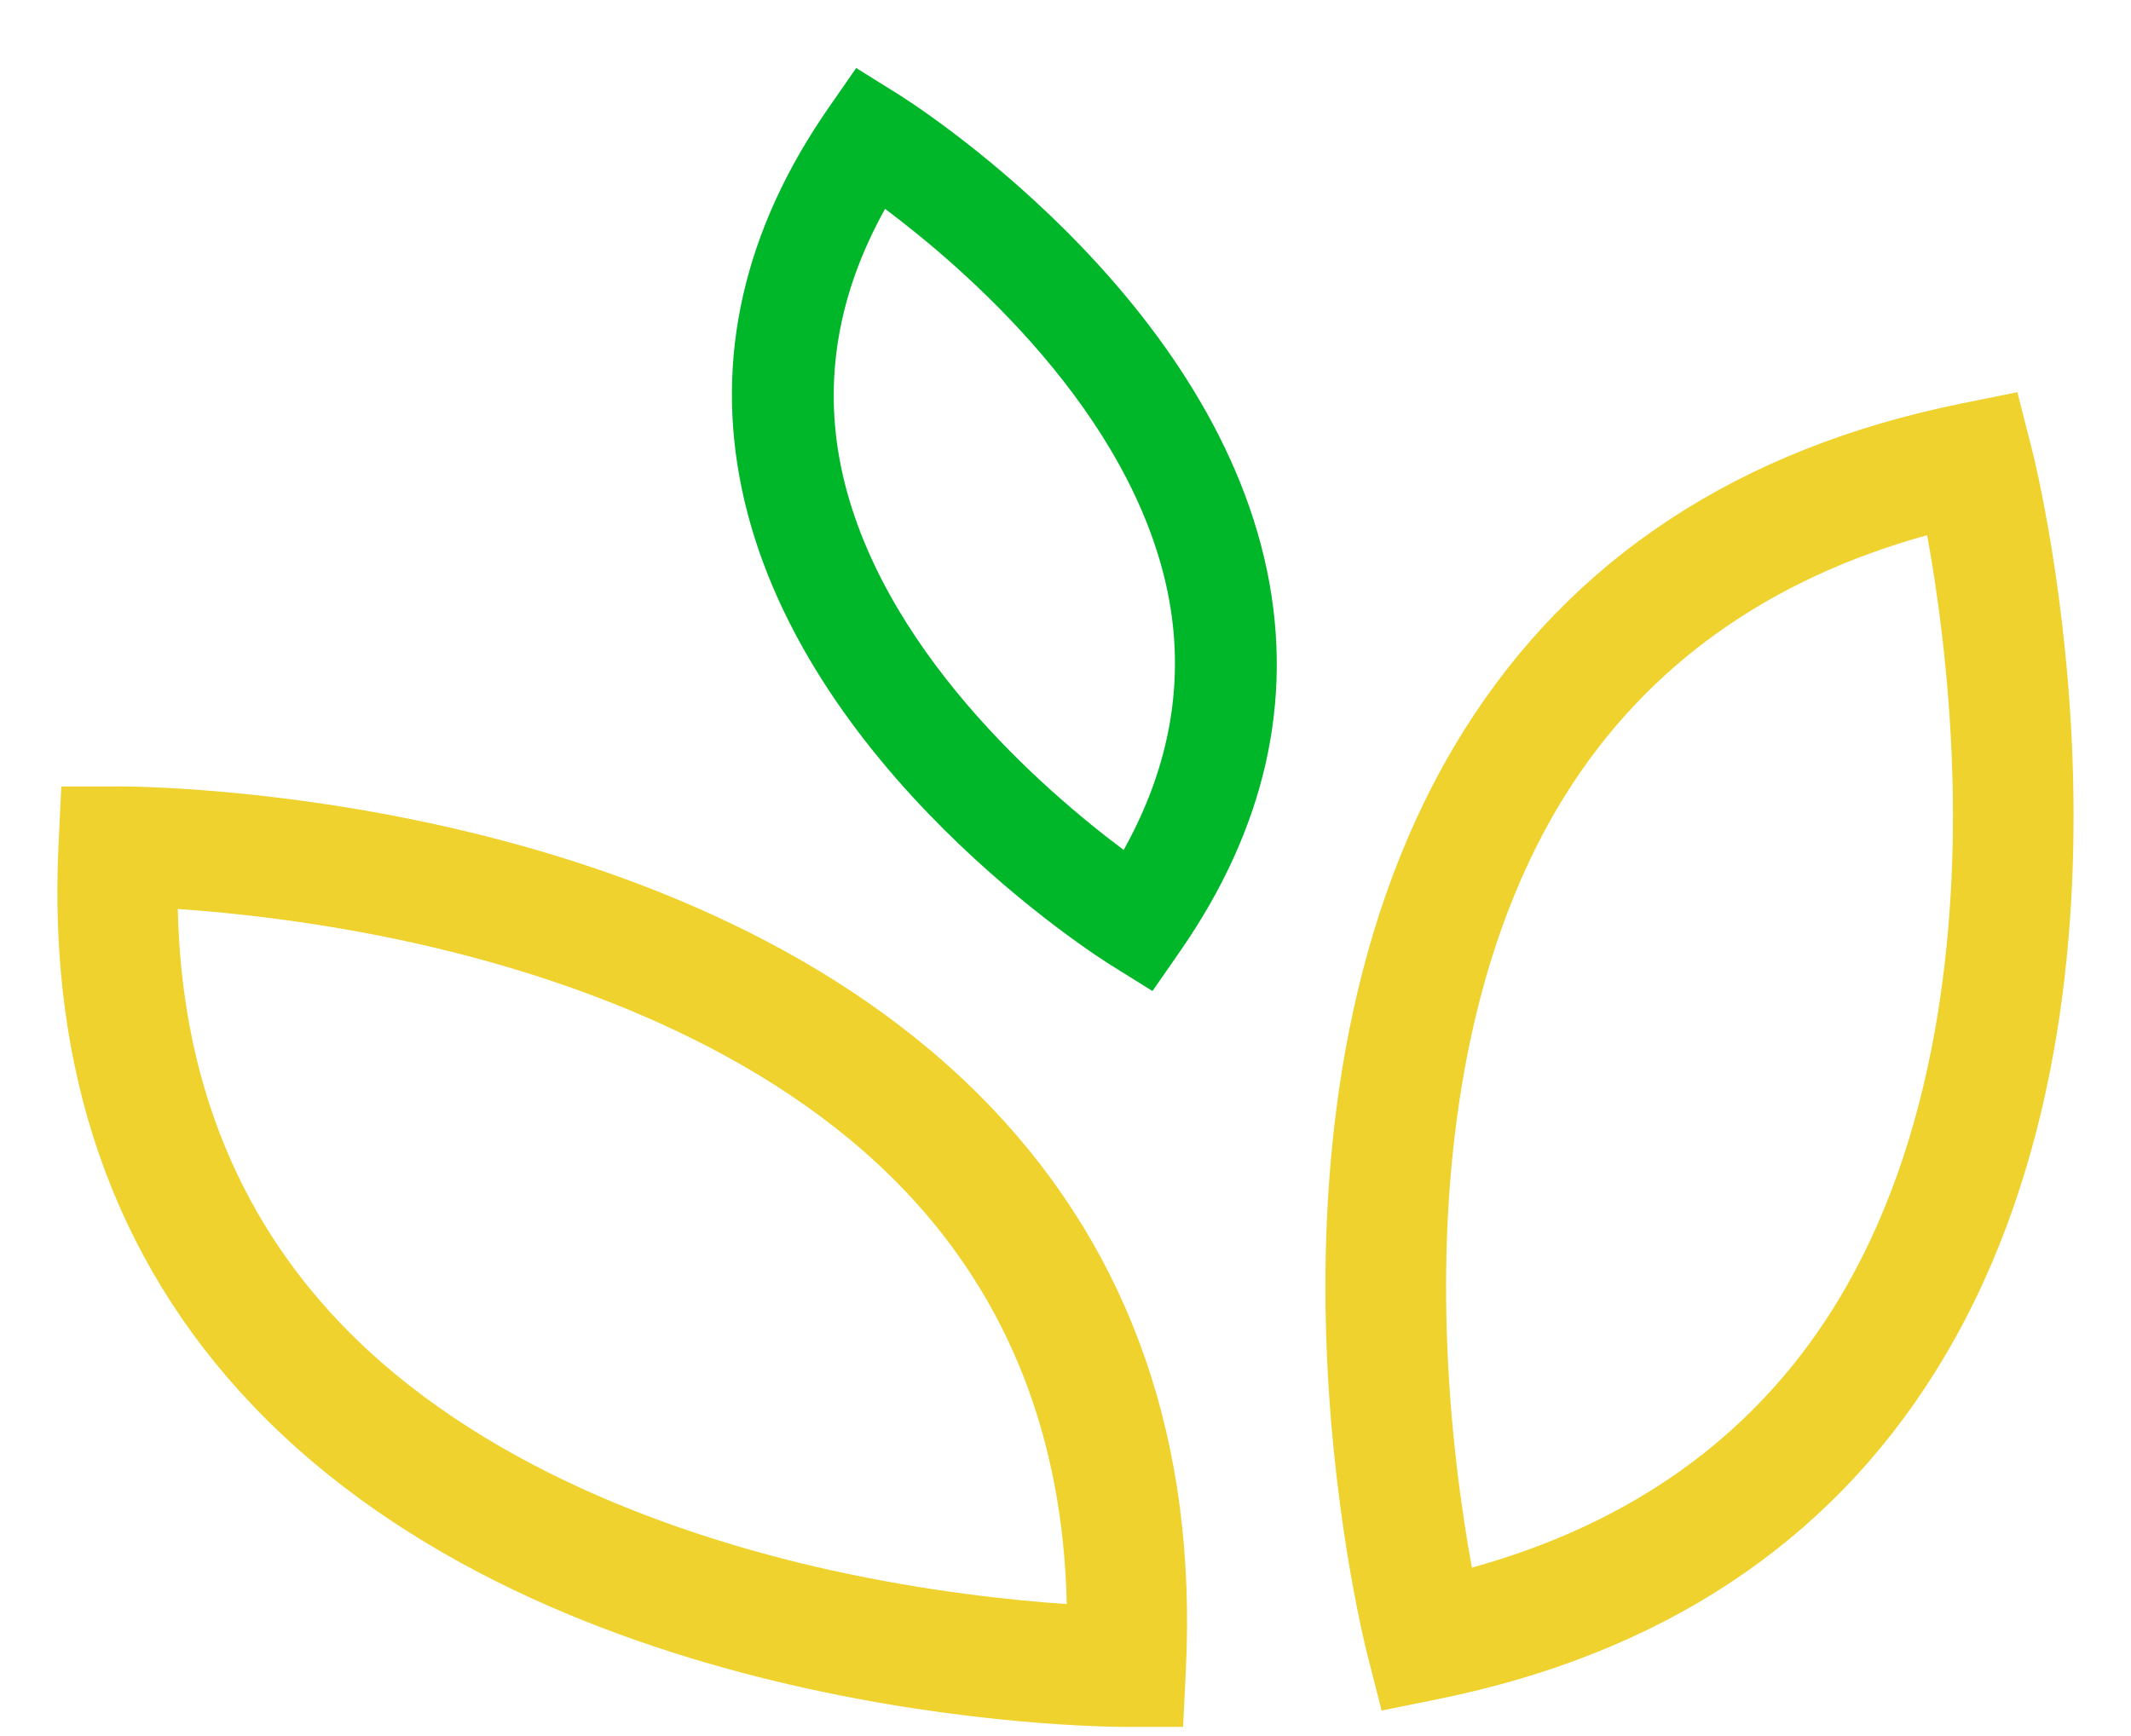
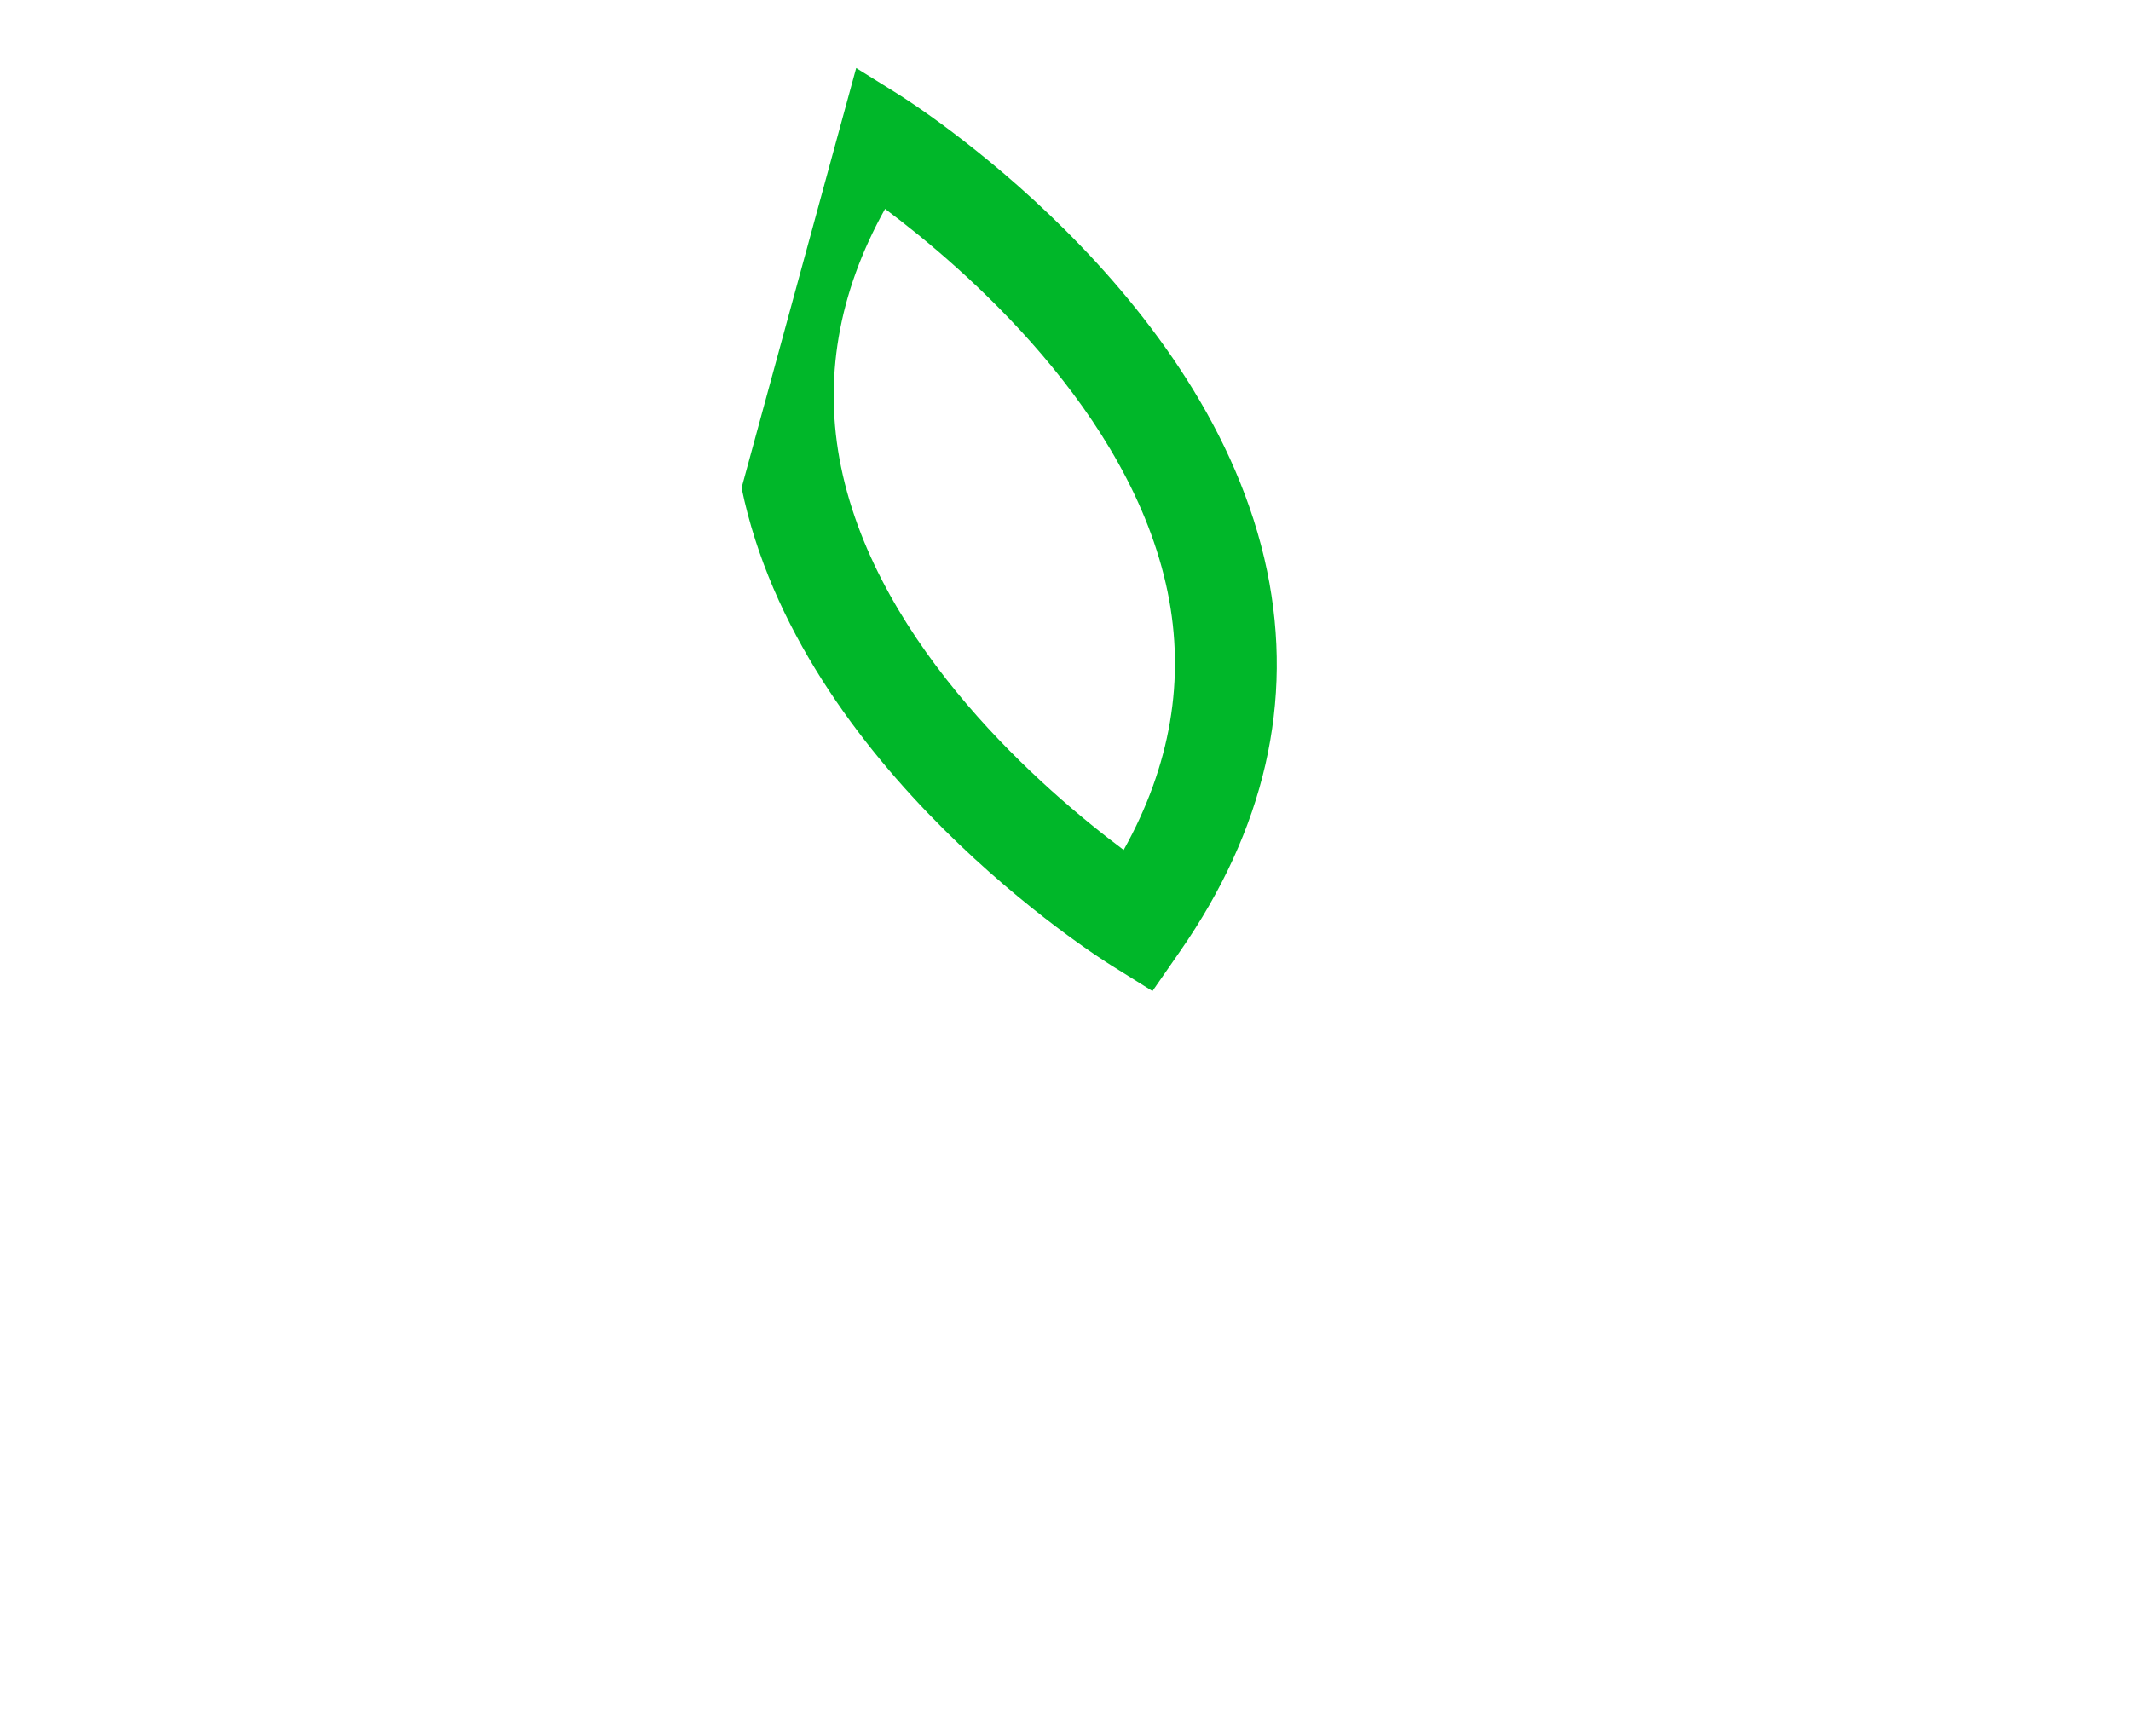
<svg xmlns="http://www.w3.org/2000/svg" width="27" height="22" viewBox="0 0 27 22" fill="none">
-   <path d="M14.261 21.884C13.889 21.884 7.035 21.826 3.206 17.815C1.431 15.955 0.602 13.558 0.742 10.69L0.777 9.967H1.501C1.501 9.967 1.504 9.966 1.506 9.966C1.878 9.966 8.732 10.023 12.561 14.035C14.335 15.895 15.165 18.291 15.025 21.161L14.99 21.884H14.266C14.266 21.884 14.263 21.885 14.261 21.885V21.884ZM2.253 11.519C2.298 13.617 2.987 15.376 4.303 16.758C6.059 18.601 8.651 19.481 10.516 19.896C11.746 20.169 12.833 20.281 13.516 20.328C13.47 18.23 12.781 16.471 11.465 15.089C9.709 13.247 7.117 12.366 5.252 11.951C4.022 11.678 2.935 11.566 2.253 11.519Z" fill="#EFD22D" />
-   <path d="M17.505 21.677L17.326 20.975C17.254 20.692 15.585 13.982 18.55 9.254C19.916 7.077 22.036 5.683 24.851 5.114L25.56 4.97L25.739 5.671C25.812 5.955 27.481 12.666 24.515 17.392C23.15 19.57 21.03 20.964 18.215 21.533L17.505 21.677ZM24.417 6.782C22.395 7.342 20.859 8.443 19.843 10.059C18.489 12.214 18.273 14.942 18.33 16.852C18.367 18.111 18.526 19.193 18.649 19.866C20.67 19.306 22.207 18.206 23.222 16.589C24.576 14.434 24.793 11.706 24.736 9.795C24.698 8.536 24.54 7.455 24.417 6.782Z" fill="#EFD22D" />
-   <path d="M14.602 12.559L14.082 12.235C13.921 12.135 10.129 9.739 9.396 6.182C9.055 4.53 9.426 2.909 10.499 1.365L10.848 0.862L11.368 1.186C11.53 1.286 15.321 3.682 16.055 7.239C16.395 8.891 16.024 10.512 14.951 12.056L14.602 12.559ZM11.214 2.647C10.618 3.717 10.43 4.814 10.656 5.916C11.127 8.209 13.238 10.024 14.237 10.771C14.833 9.702 15.02 8.604 14.794 7.502C14.323 5.21 12.213 3.395 11.214 2.647Z" fill="#00B729" />
+   <path d="M14.602 12.559L14.082 12.235C13.921 12.135 10.129 9.739 9.396 6.182L10.848 0.862L11.368 1.186C11.53 1.286 15.321 3.682 16.055 7.239C16.395 8.891 16.024 10.512 14.951 12.056L14.602 12.559ZM11.214 2.647C10.618 3.717 10.43 4.814 10.656 5.916C11.127 8.209 13.238 10.024 14.237 10.771C14.833 9.702 15.02 8.604 14.794 7.502C14.323 5.21 12.213 3.395 11.214 2.647Z" fill="#00B729" />
</svg>